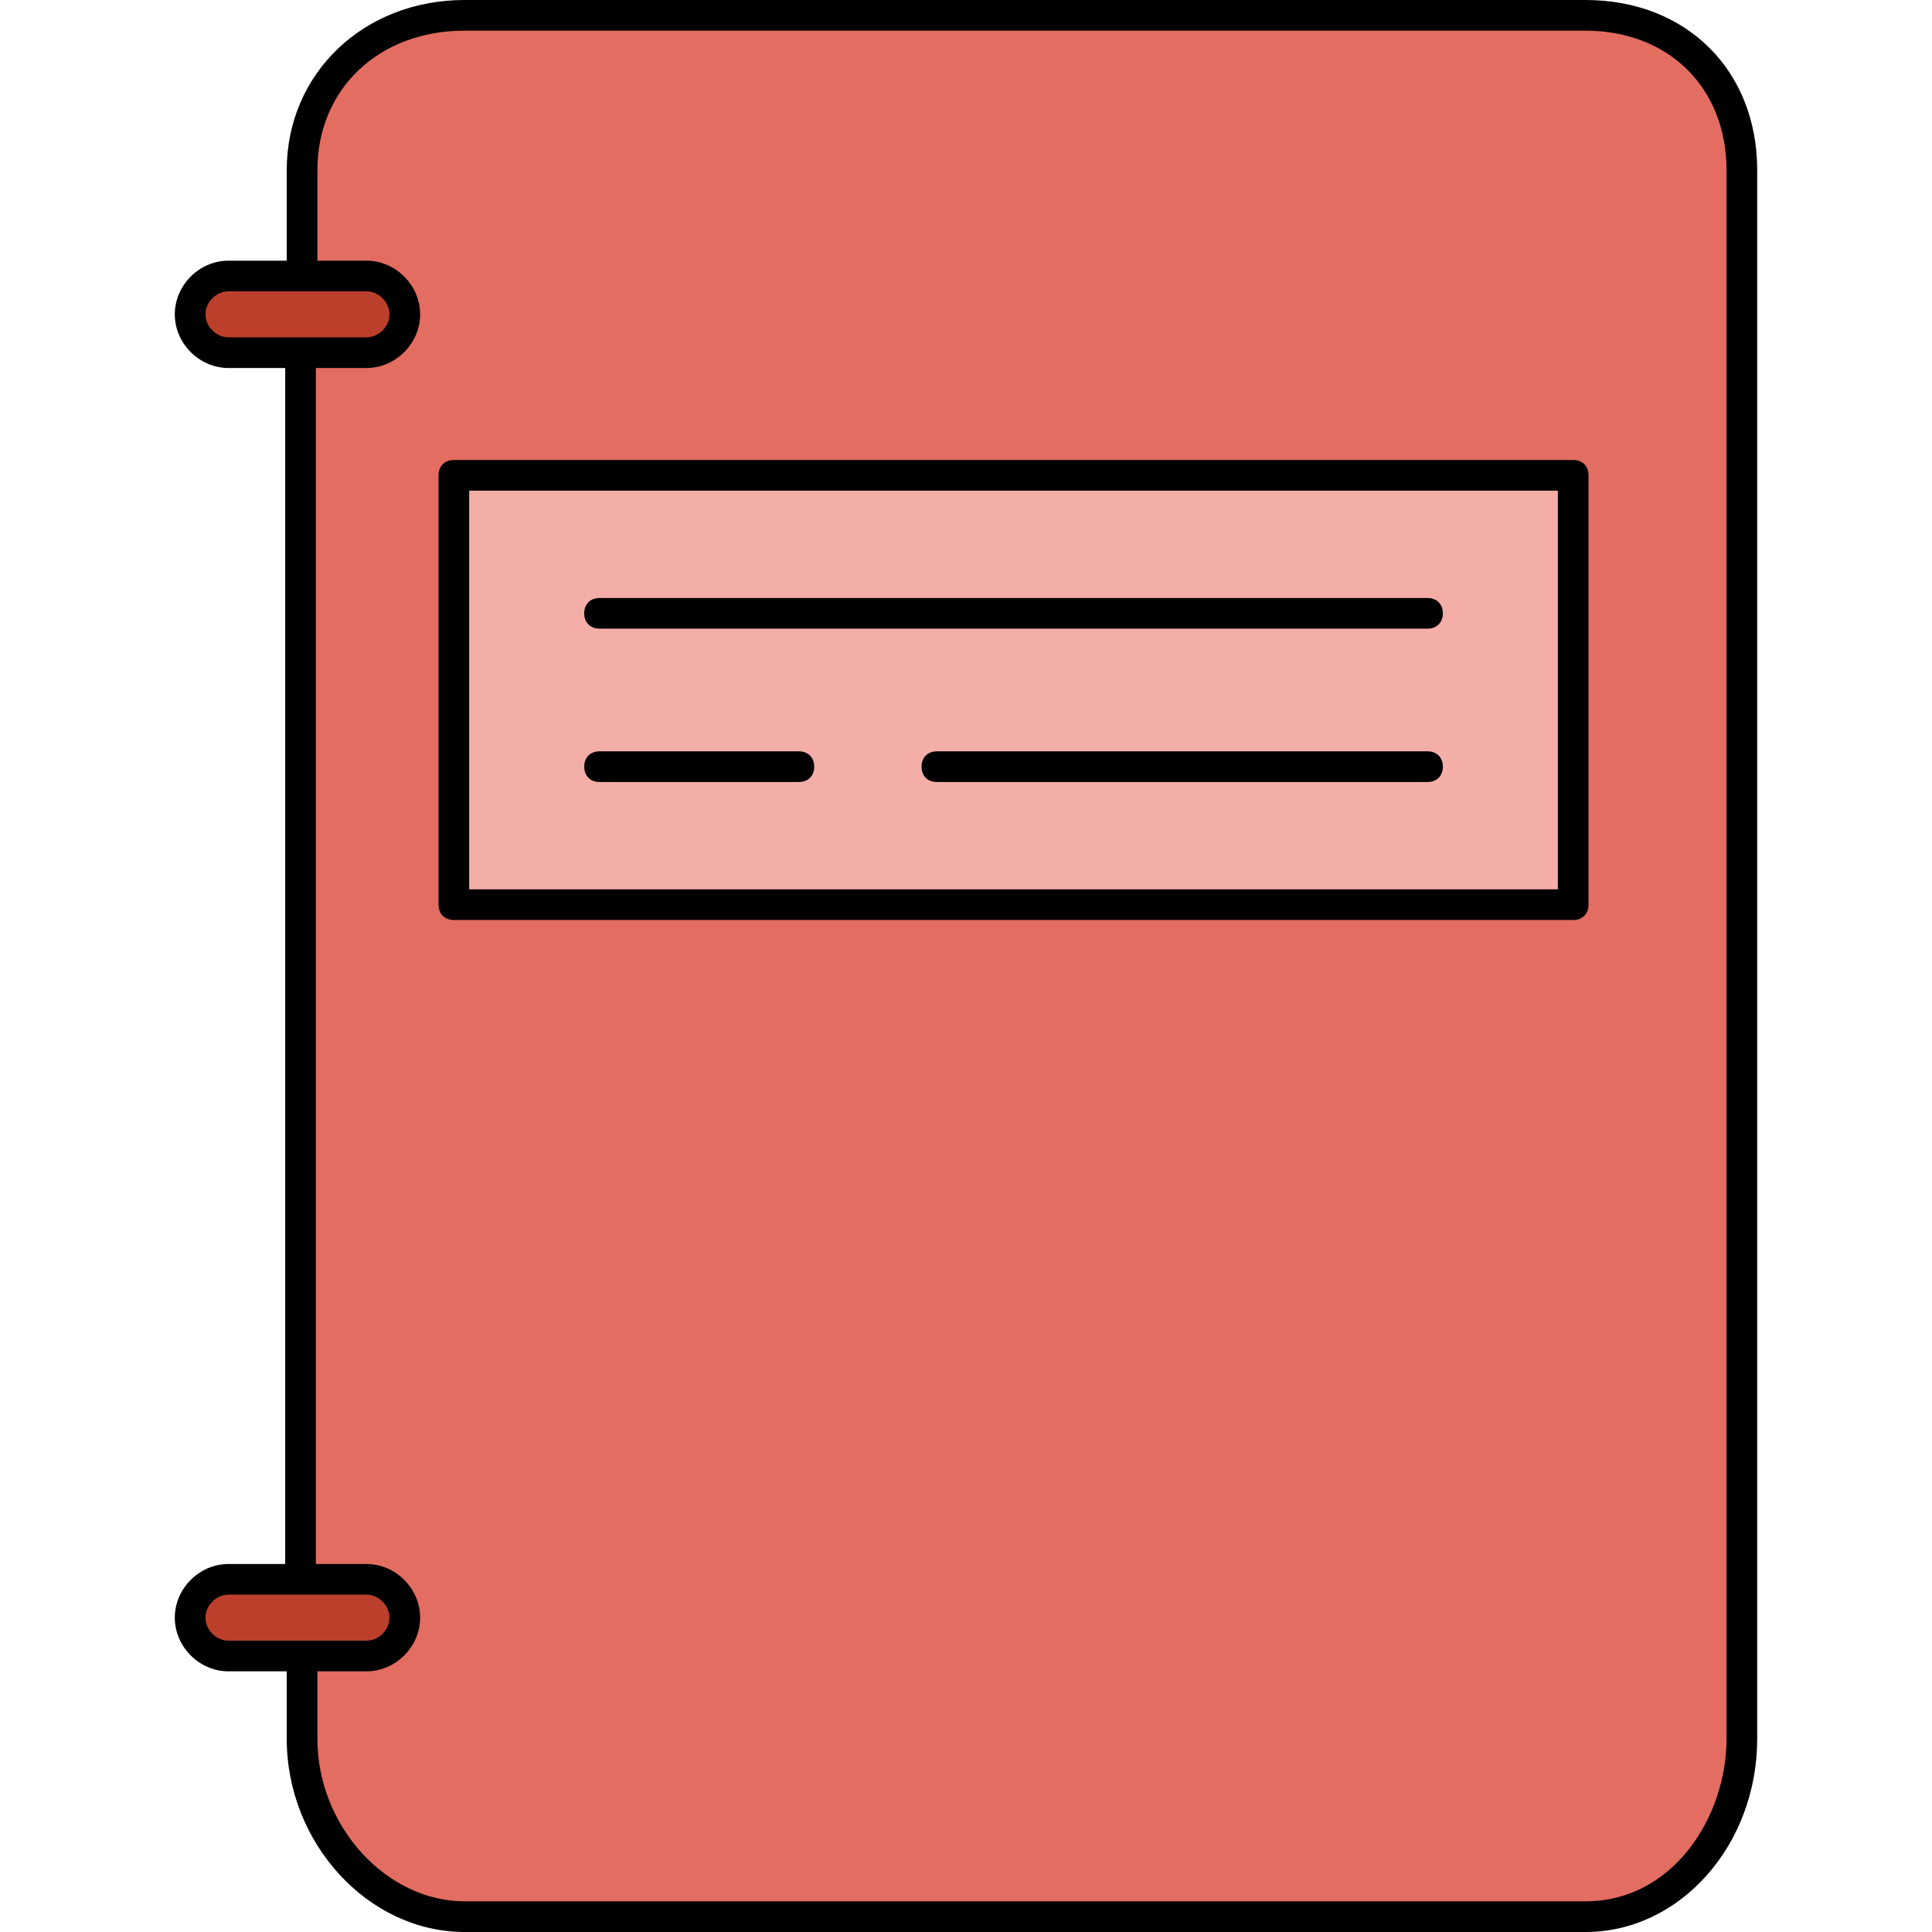
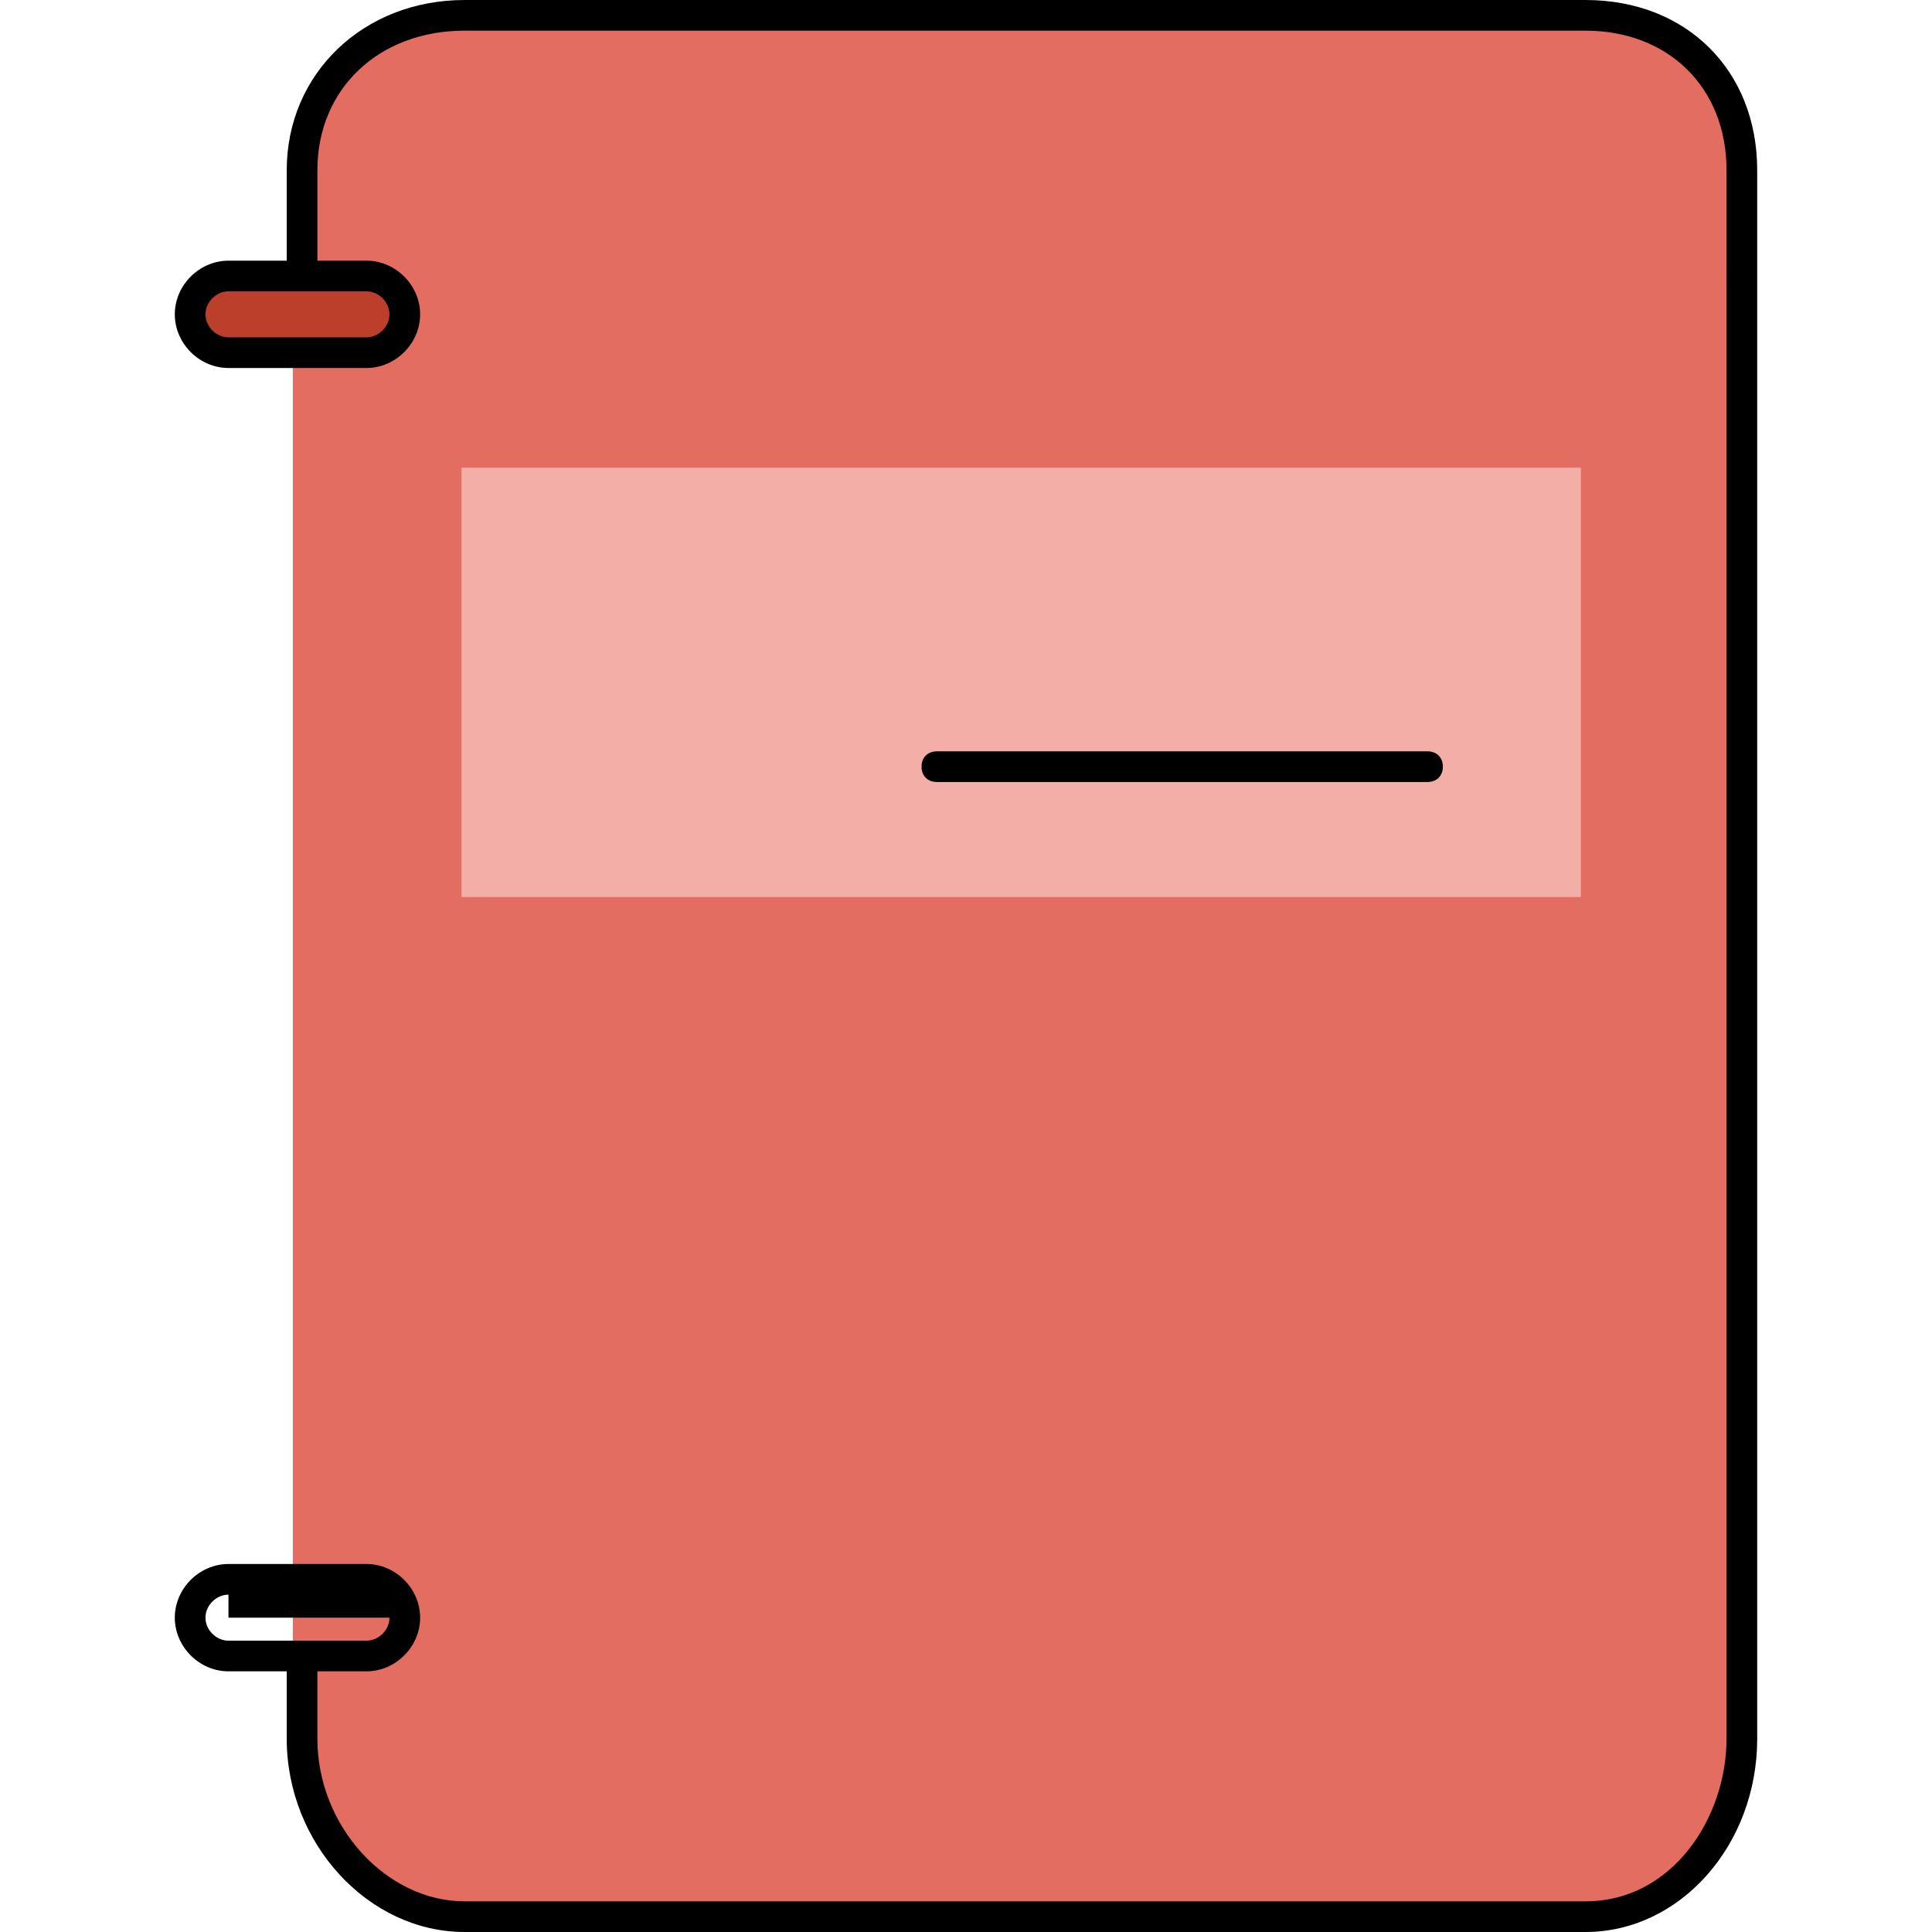
<svg xmlns="http://www.w3.org/2000/svg" version="1.1" id="Layer_1" viewBox="0 0 504 504" xml:space="preserve">
  <path style="fill:#E36D60;" d="M456.4,44.4C456.4,20.4,436,2,412,2H118.8c-24,0-42.4,18.4-42.4,42.4v409.2c0,24,18.4,44.4,42.4,44.4  H412c24,0,44.4-20.4,44.4-44.4L456.4,44.4L456.4,44.4z" />
  <g>
-     <path style="fill:#BC3F2C;" d="M95.6,410c5.6,0,10,4.4,10,10s-4.4,10-10,10h-36c-5.6,0-10-4.4-10-10s4.4-10,10-10H95.6z" />
    <path style="fill:#BC3F2C;" d="M95.6,70c5.6,0,10,4.4,10,10s-4.4,10-10,10h-36c-5.6,0-10-4.4-10-10s4.4-10,10-10H95.6z" />
  </g>
  <rect x="120.4" y="122" style="fill:#F4AEA8;" width="292" height="112" />
-   <path d="M78.4,414c-2.4,0-4-1.6-4-4V94c0-2.4,1.6-4,4-4s4,1.6,4,4v316C82.4,412.4,80.8,414,78.4,414z" />
  <path d="M413.6,504H121.2c-25.2,0-46.4-23.2-46.4-50.4V434c0-2.4,1.6-4,4-4s4,1.6,4,4v19.6c0,22.8,18,42.4,38.4,42.4h292.4  c22.8,0,36.8-22,36.8-42.4V44.4c0-21.6-15.2-36.4-36.8-36.4H121.2C98.8,8,82.8,23.2,82.8,44.4V70c0,2.4-1.6,4-4,4s-4-1.6-4-4V44.4  c0-25.2,20-44.4,46.4-44.4h292.4c26.4,0,44.8,18.4,44.8,44.4v409.2C458.4,481.2,438.4,504,413.6,504z" />
-   <path d="M372.4,164h-216c-2.4,0-4-1.6-4-4s1.6-4,4-4h216c2.4,0,4,1.6,4,4S374.8,164,372.4,164z" />
-   <path d="M208.4,204h-52c-2.4,0-4-1.6-4-4s1.6-4,4-4h52c2.4,0,4,1.6,4,4S210.8,204,208.4,204z" />
  <path d="M372.4,204h-128c-2.4,0-4-1.6-4-4s1.6-4,4-4h128c2.4,0,4,1.6,4,4S374.8,204,372.4,204z" />
-   <path d="M95.6,436h-36c-7.6,0-14-6.4-14-14s6.4-14,14-14h36c7.6,0,14,6.4,14,14S103.2,436,95.6,436z M59.6,416c-3.2,0-6,2.8-6,6  s2.8,6,6,6h36c3.2,0,6-2.8,6-6s-2.8-6-6-6H59.6z" />
+   <path d="M95.6,436h-36c-7.6,0-14-6.4-14-14s6.4-14,14-14h36c7.6,0,14,6.4,14,14S103.2,436,95.6,436z M59.6,416c-3.2,0-6,2.8-6,6  s2.8,6,6,6h36c3.2,0,6-2.8,6-6H59.6z" />
  <path d="M95.6,96h-36c-7.6,0-14-6.4-14-14s6.4-14,14-14h36c7.6,0,14,6.4,14,14S103.2,96,95.6,96z M59.6,76c-3.2,0-6,2.8-6,6  s2.8,6,6,6h36c3.2,0,6-2.8,6-6s-2.8-6-6-6H59.6z" />
-   <path d="M410.4,240h-292c-2.4,0-4-1.6-4-4V124c0-2.4,1.6-4,4-4h292c2.4,0,4,1.6,4,4v112C414.4,238.4,412.8,240,410.4,240z   M122.4,232h284V128h-284V232z" />
</svg>